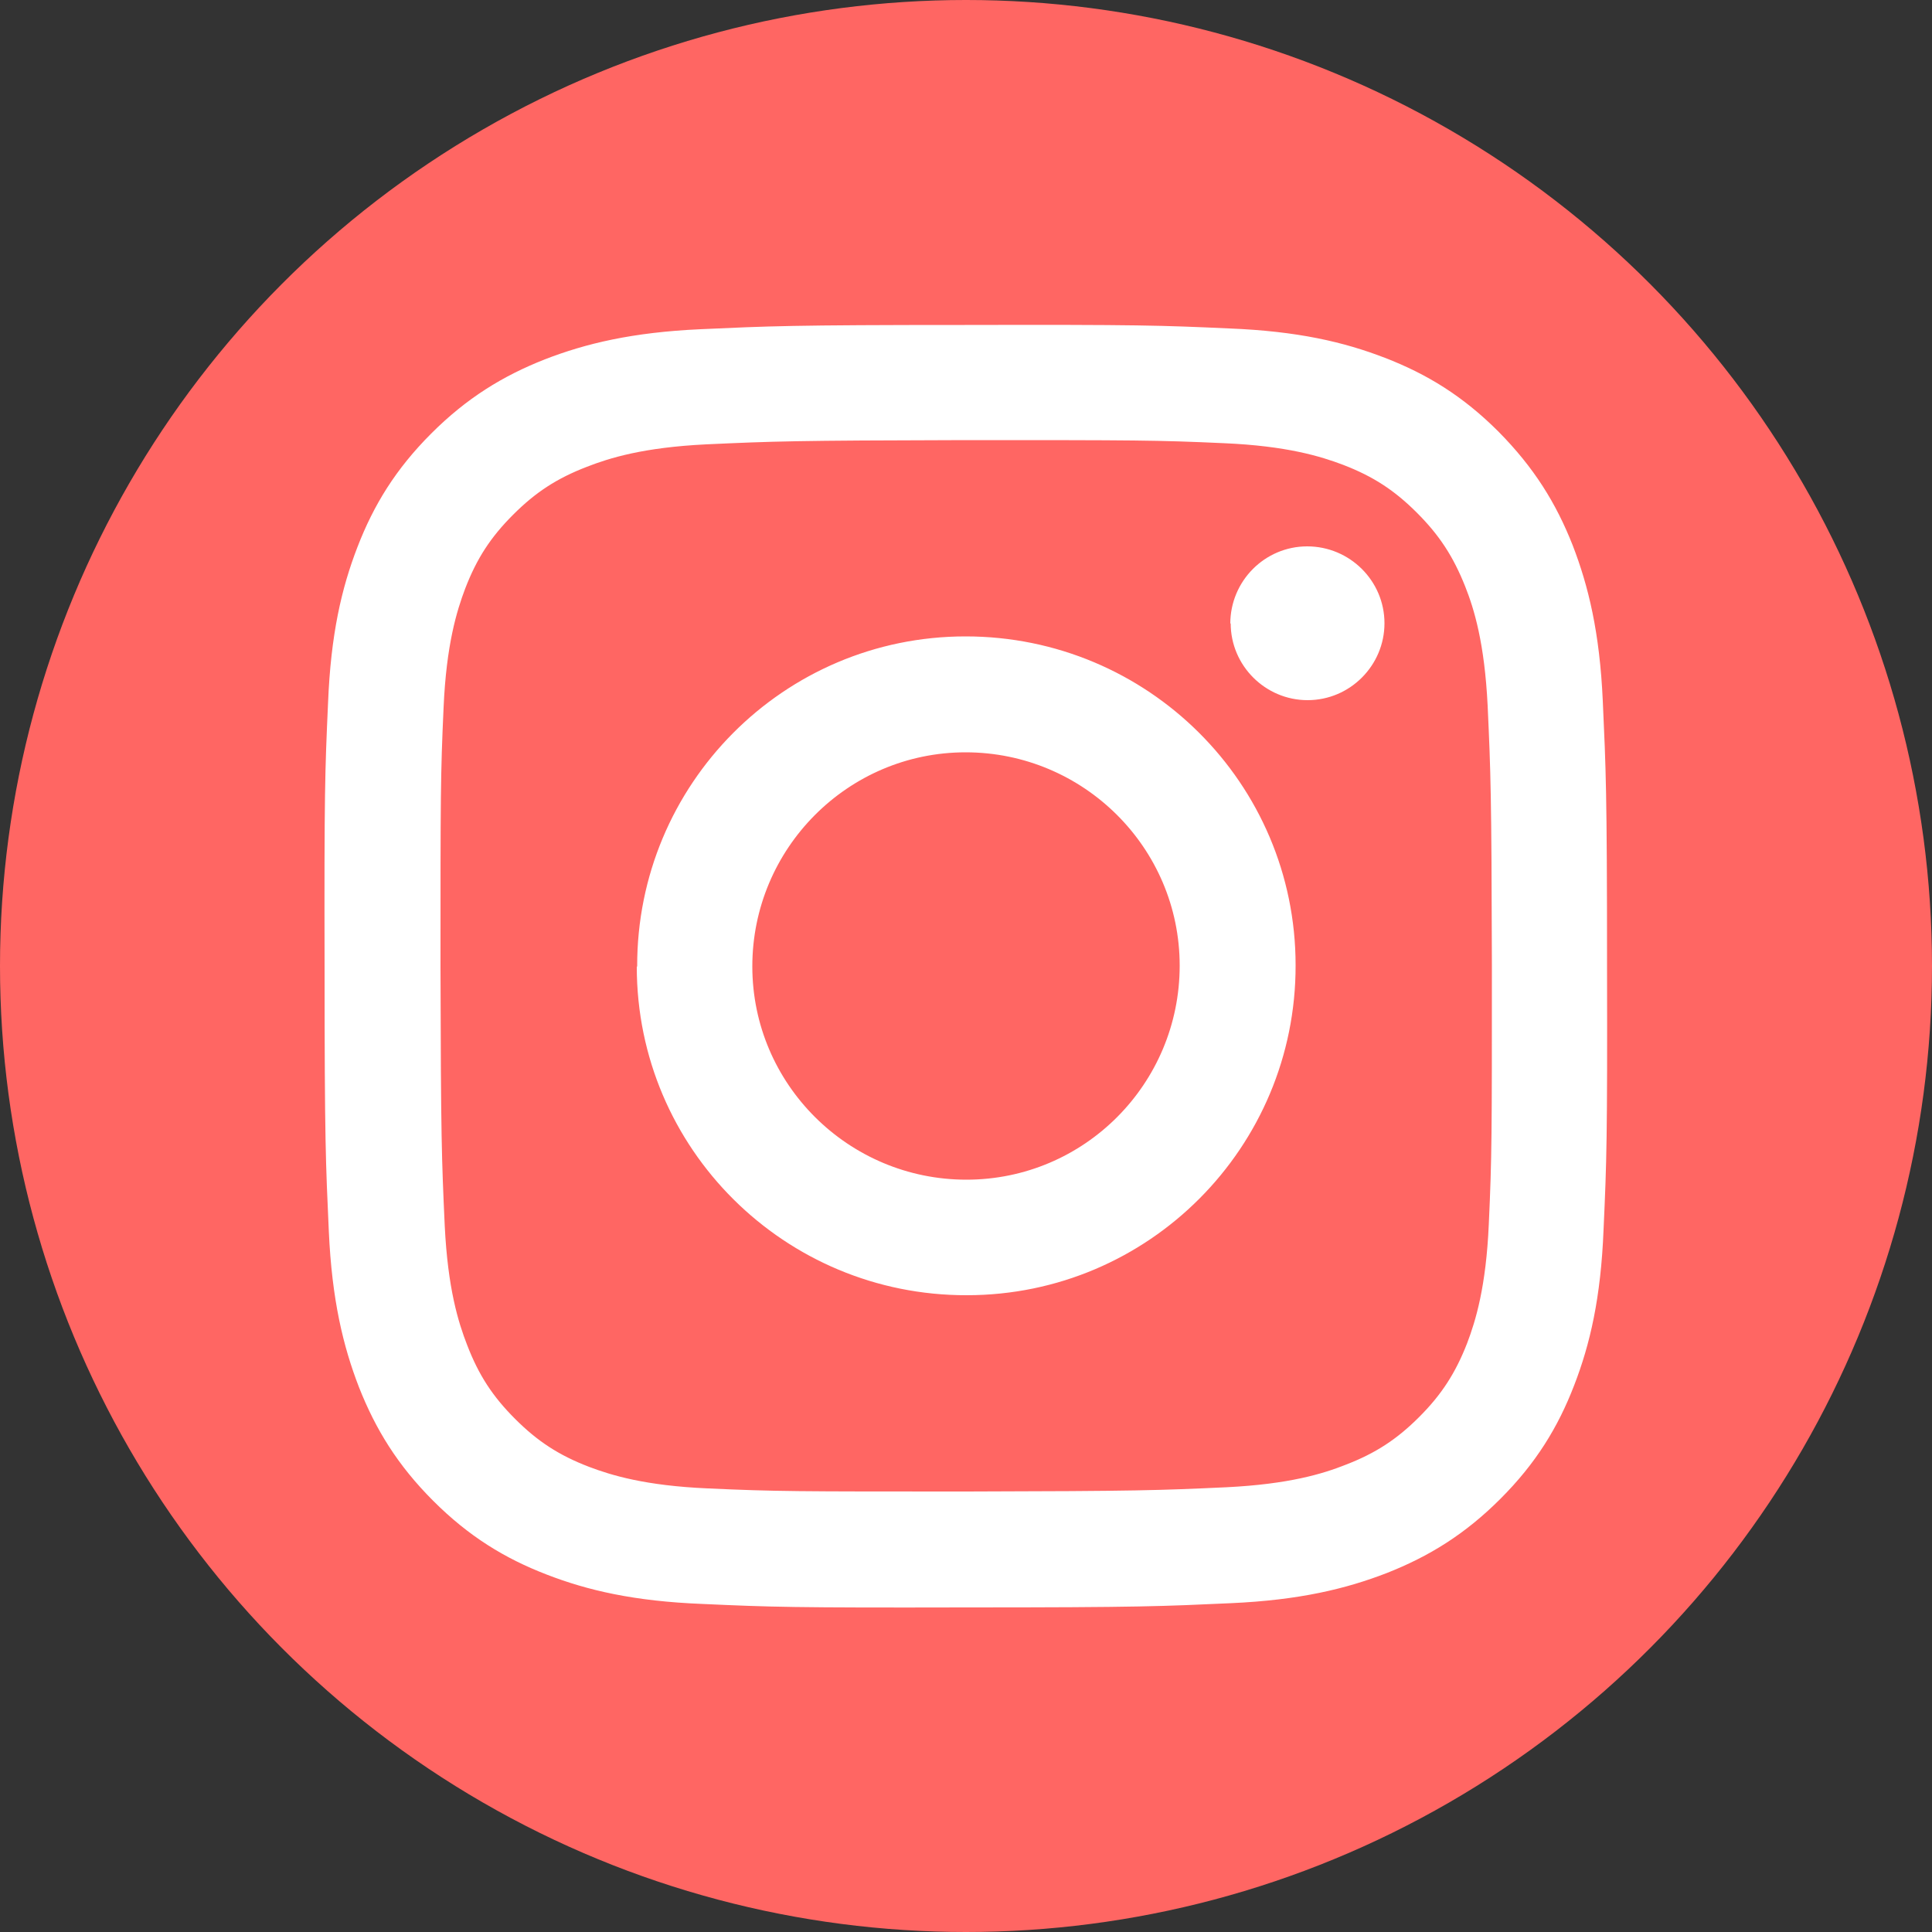
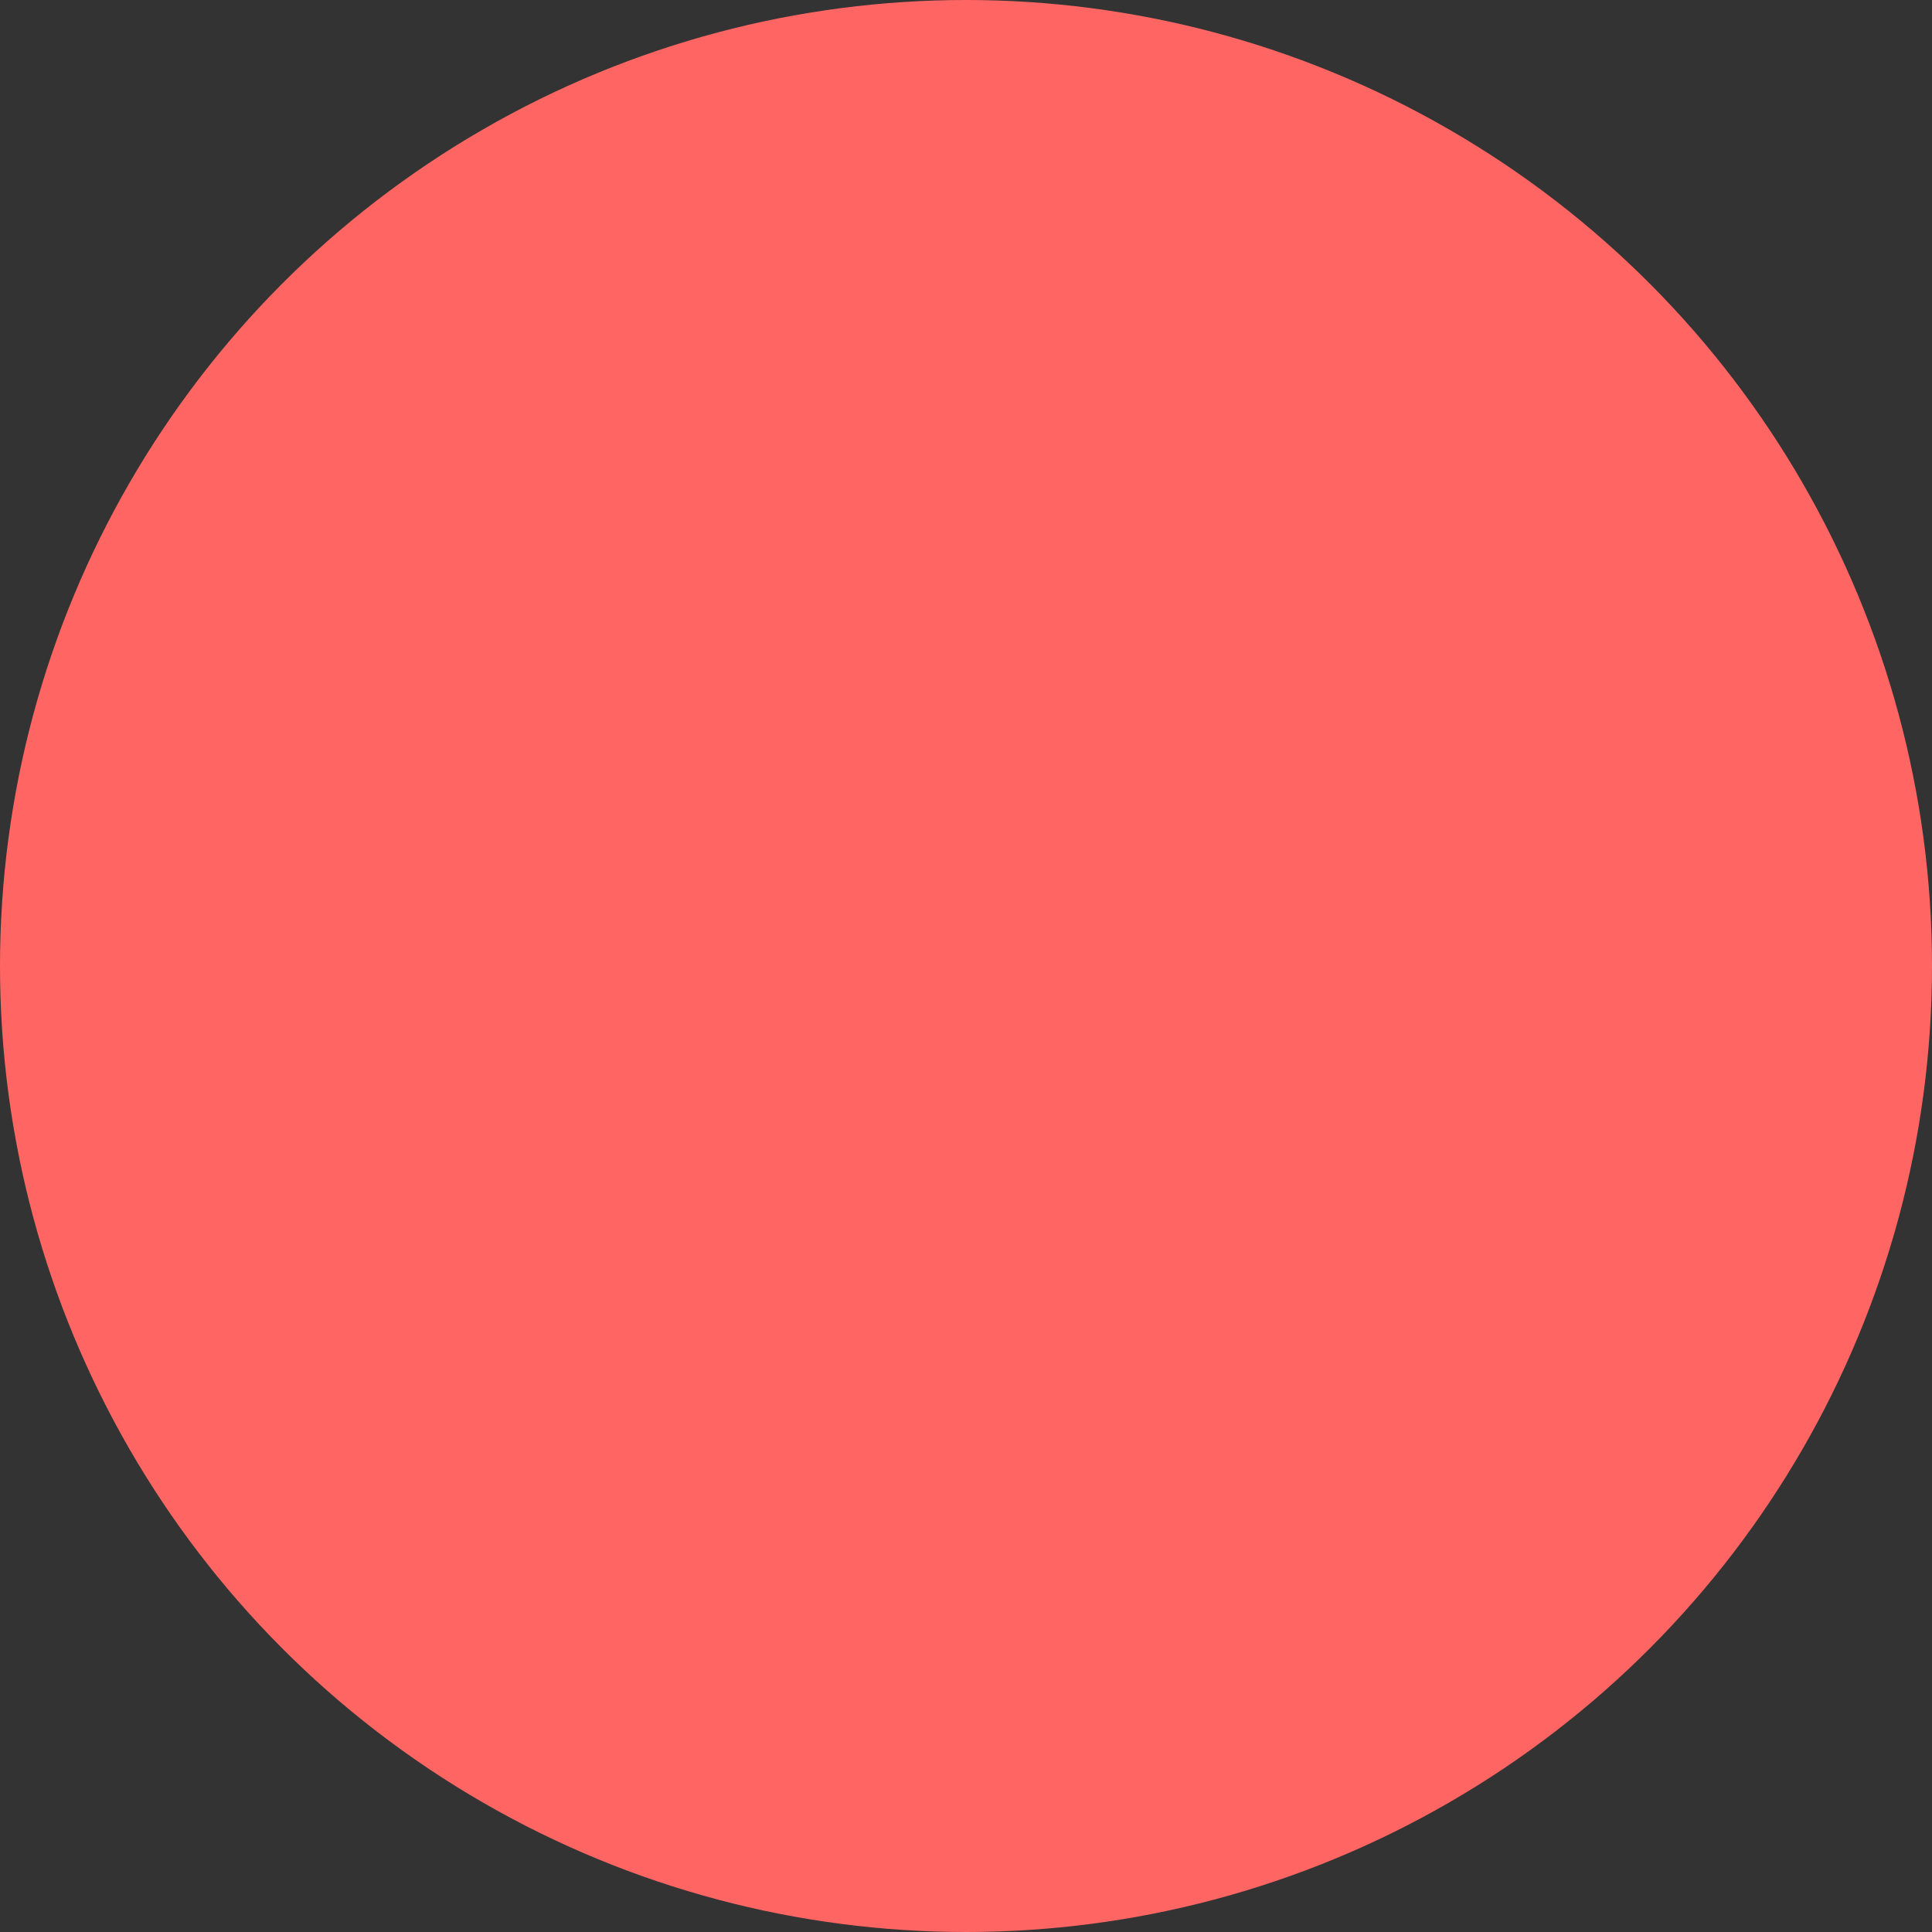
<svg xmlns="http://www.w3.org/2000/svg" id="Capa_2" data-name="Capa 2" viewBox="0 0 50 50">
  <rect x="0" y="0" width="50" height="50" fill="#333333" stroke="none" />
  <defs>
    <style>
      .cls-1 {
        fill: #fff;
      }

      .cls-2 {
        fill: #ff6663;
      }
    </style>
  </defs>
  <g id="Capa_1-2" data-name="Capa 1">
    <g>
      <circle class="cls-2" cx="25" cy="25" r="25" />
-       <path class="cls-1" d="M18.13,8.52c-1.77.08-2.97.37-4.03.78-1.09.43-2.02,1-2.94,1.92-.92.92-1.49,1.85-1.91,2.94-.41,1.06-.69,2.26-.76,4.03-.08,1.77-.1,2.33-.09,6.84,0,4.51.03,5.07.11,6.84.08,1.77.37,2.97.78,4.03.43,1.09,1,2.02,1.92,2.94.92.92,1.85,1.49,2.94,1.91,1.06.41,2.26.69,4.03.76,1.77.08,2.34.1,6.84.09,4.51,0,5.07-.03,6.84-.11,1.77-.08,2.97-.37,4.03-.78,1.09-.43,2.02-1,2.94-1.92.92-.92,1.49-1.85,1.91-2.94.41-1.06.69-2.26.76-4.03.08-1.77.1-2.34.09-6.84,0-4.51-.03-5.07-.11-6.84-.08-1.77-.37-2.97-.78-4.03-.43-1.09-1-2.01-1.92-2.94-.92-.92-1.85-1.49-2.94-1.91-1.06-.41-2.26-.69-4.03-.76-1.77-.08-2.34-.1-6.84-.09-4.51,0-5.07.03-6.84.11M18.32,38.52c-1.62-.07-2.5-.34-3.08-.56-.78-.3-1.33-.66-1.91-1.24-.58-.58-.94-1.13-1.24-1.91-.23-.59-.5-1.46-.58-3.08-.08-1.75-.1-2.27-.11-6.71,0-4.43,0-4.96.08-6.71.07-1.62.34-2.5.56-3.08.3-.78.66-1.33,1.24-1.91.58-.58,1.13-.94,1.91-1.24.59-.23,1.46-.5,3.08-.58,1.75-.08,2.27-.1,6.7-.11,4.43,0,4.96,0,6.71.08,1.62.07,2.5.34,3.08.56.78.3,1.33.66,1.91,1.24.58.58.94,1.13,1.25,1.91.23.58.5,1.46.58,3.08.08,1.75.1,2.28.11,6.71,0,4.43,0,4.96-.08,6.71-.07,1.62-.34,2.5-.56,3.08-.3.77-.66,1.33-1.24,1.91-.58.58-1.13.94-1.91,1.24-.58.23-1.46.5-3.08.58-1.75.08-2.27.1-6.71.11-4.43,0-4.95,0-6.71-.08M31.85,16.13c0,1.1.9,1.99,1.99,1.99,1.1,0,1.99-.9,1.99-1.99,0-1.1-.9-1.99-2-1.99-1.1,0-1.99.9-1.99,2M16.48,25.02c0,4.71,3.83,8.51,8.54,8.5,4.71,0,8.52-3.83,8.51-8.54,0-4.71-3.83-8.51-8.54-8.51-4.71,0-8.51,3.83-8.5,8.54M19.47,25.01c0-3.05,2.47-5.54,5.52-5.54,3.05,0,5.54,2.47,5.54,5.52,0,3.06-2.47,5.54-5.52,5.54-3.05,0-5.54-2.47-5.54-5.52" />
    </g>
  </g>
</svg>